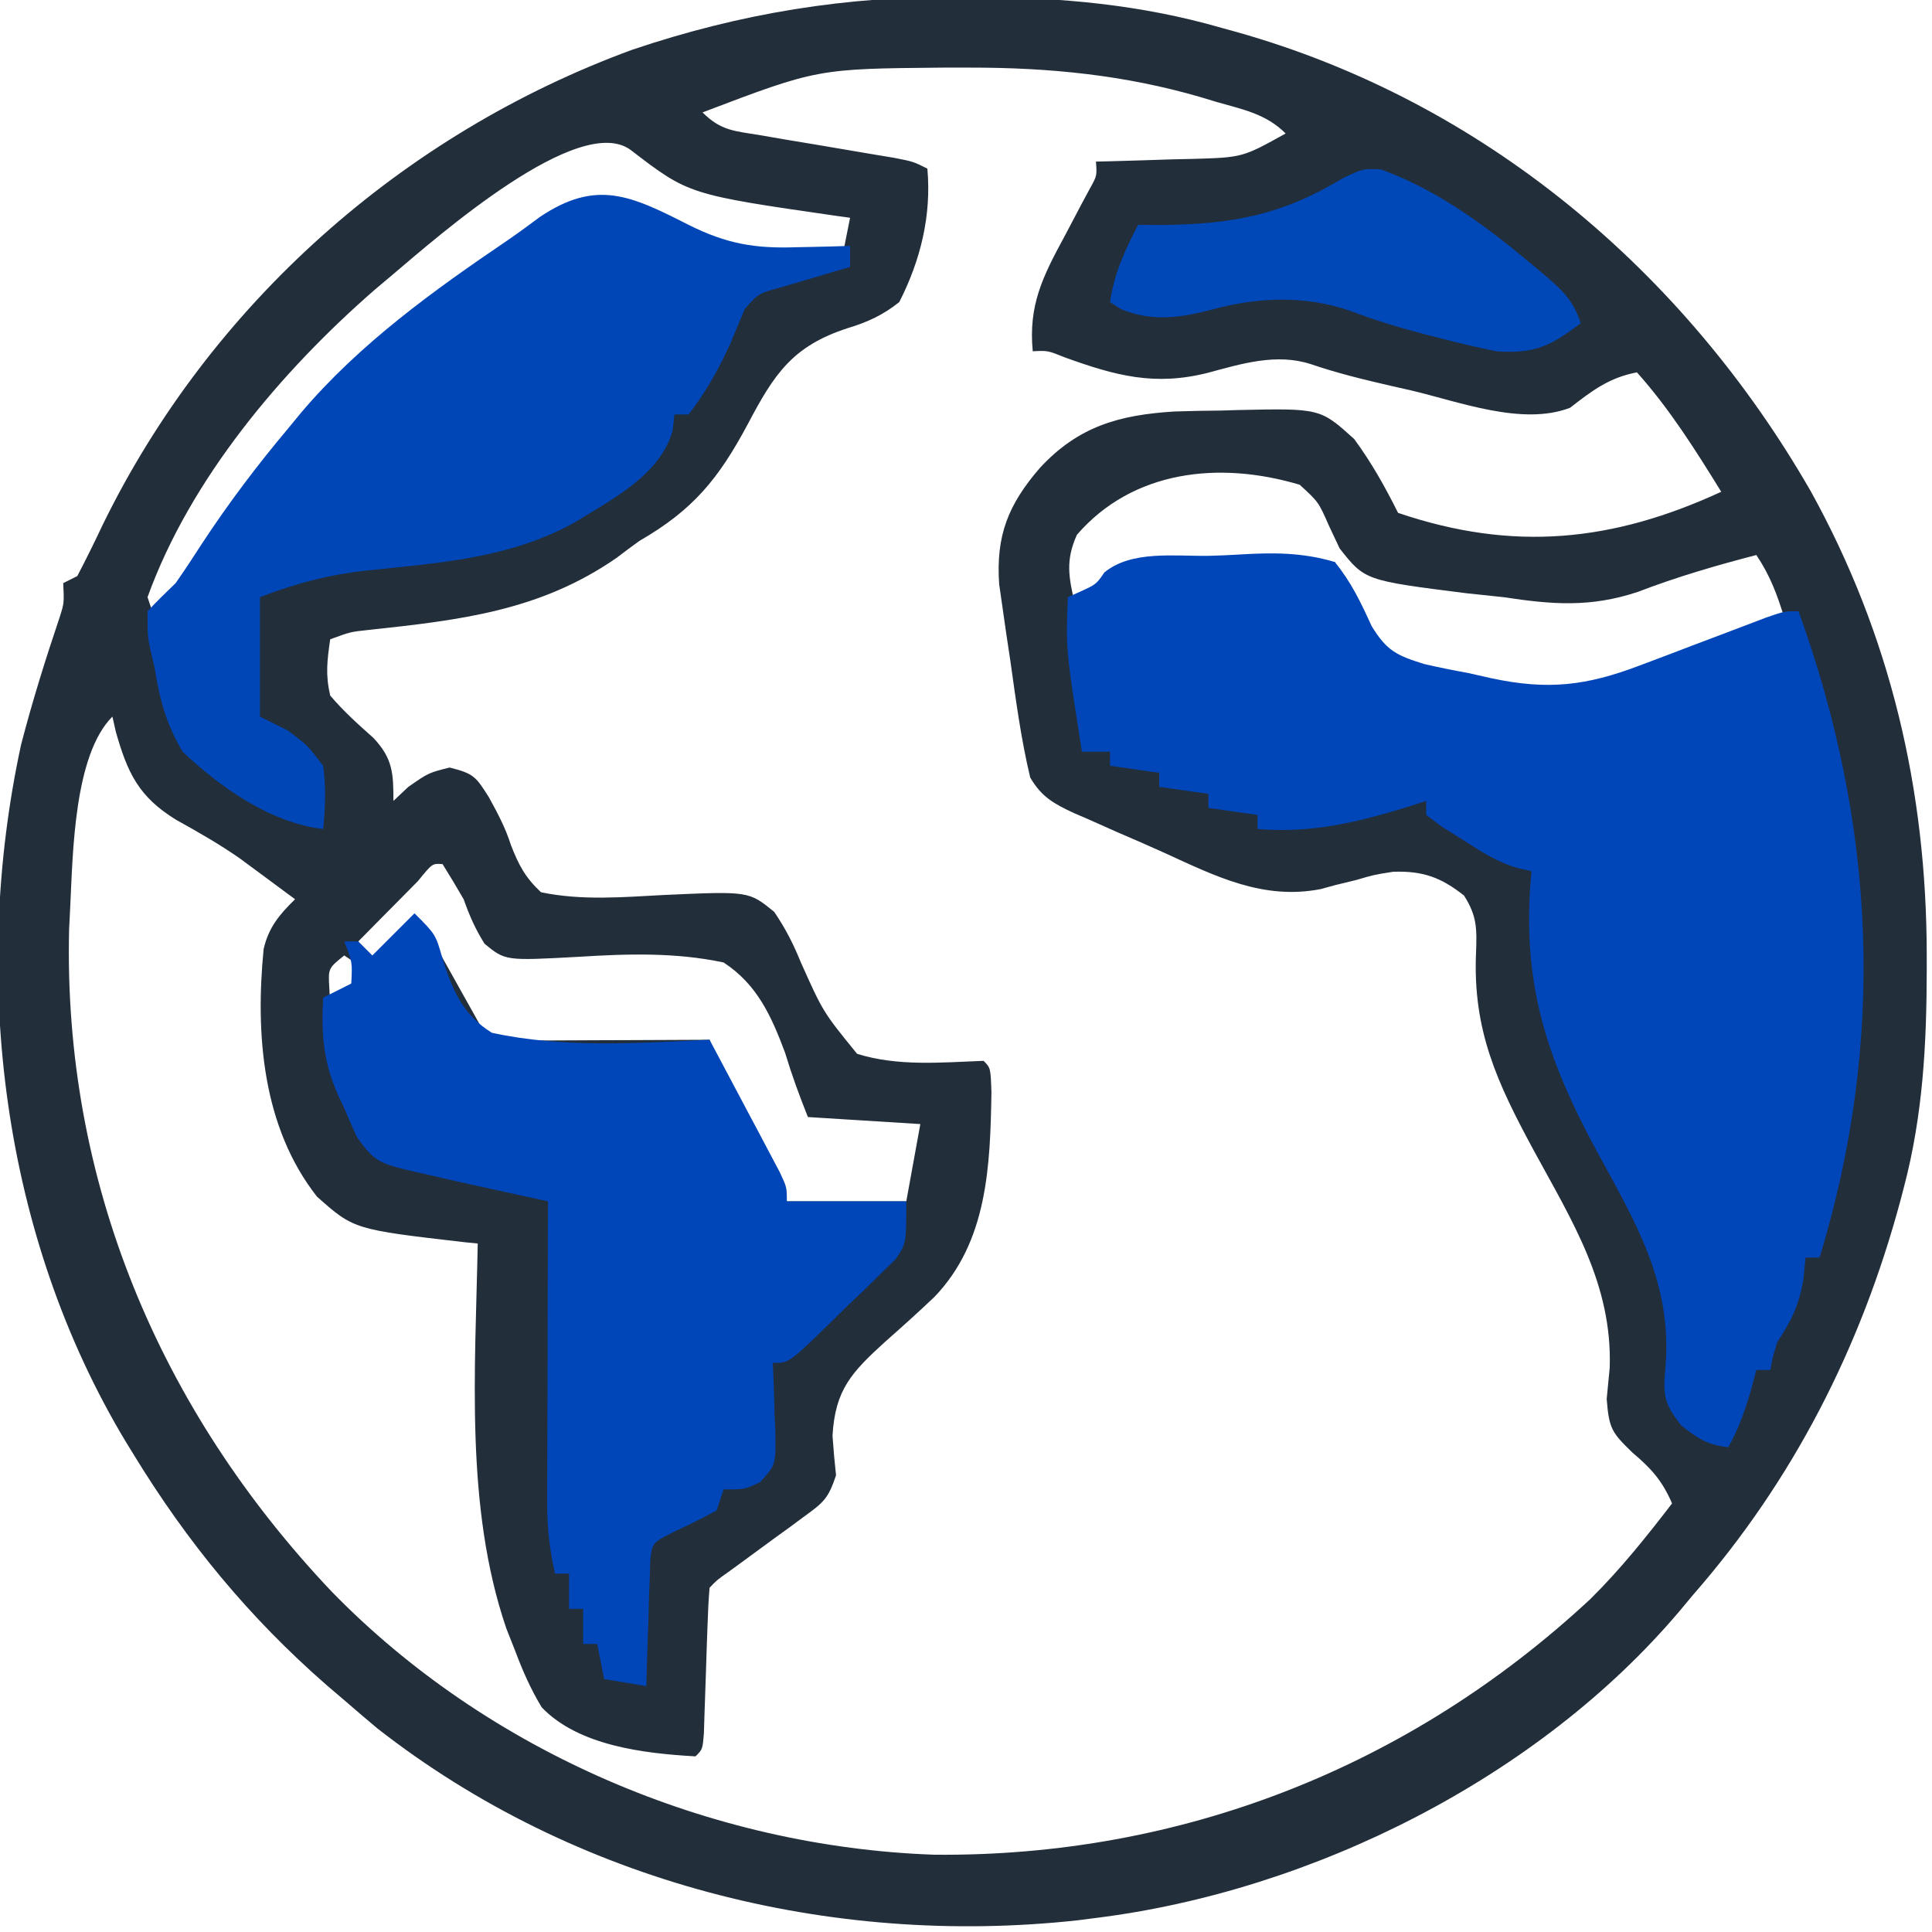
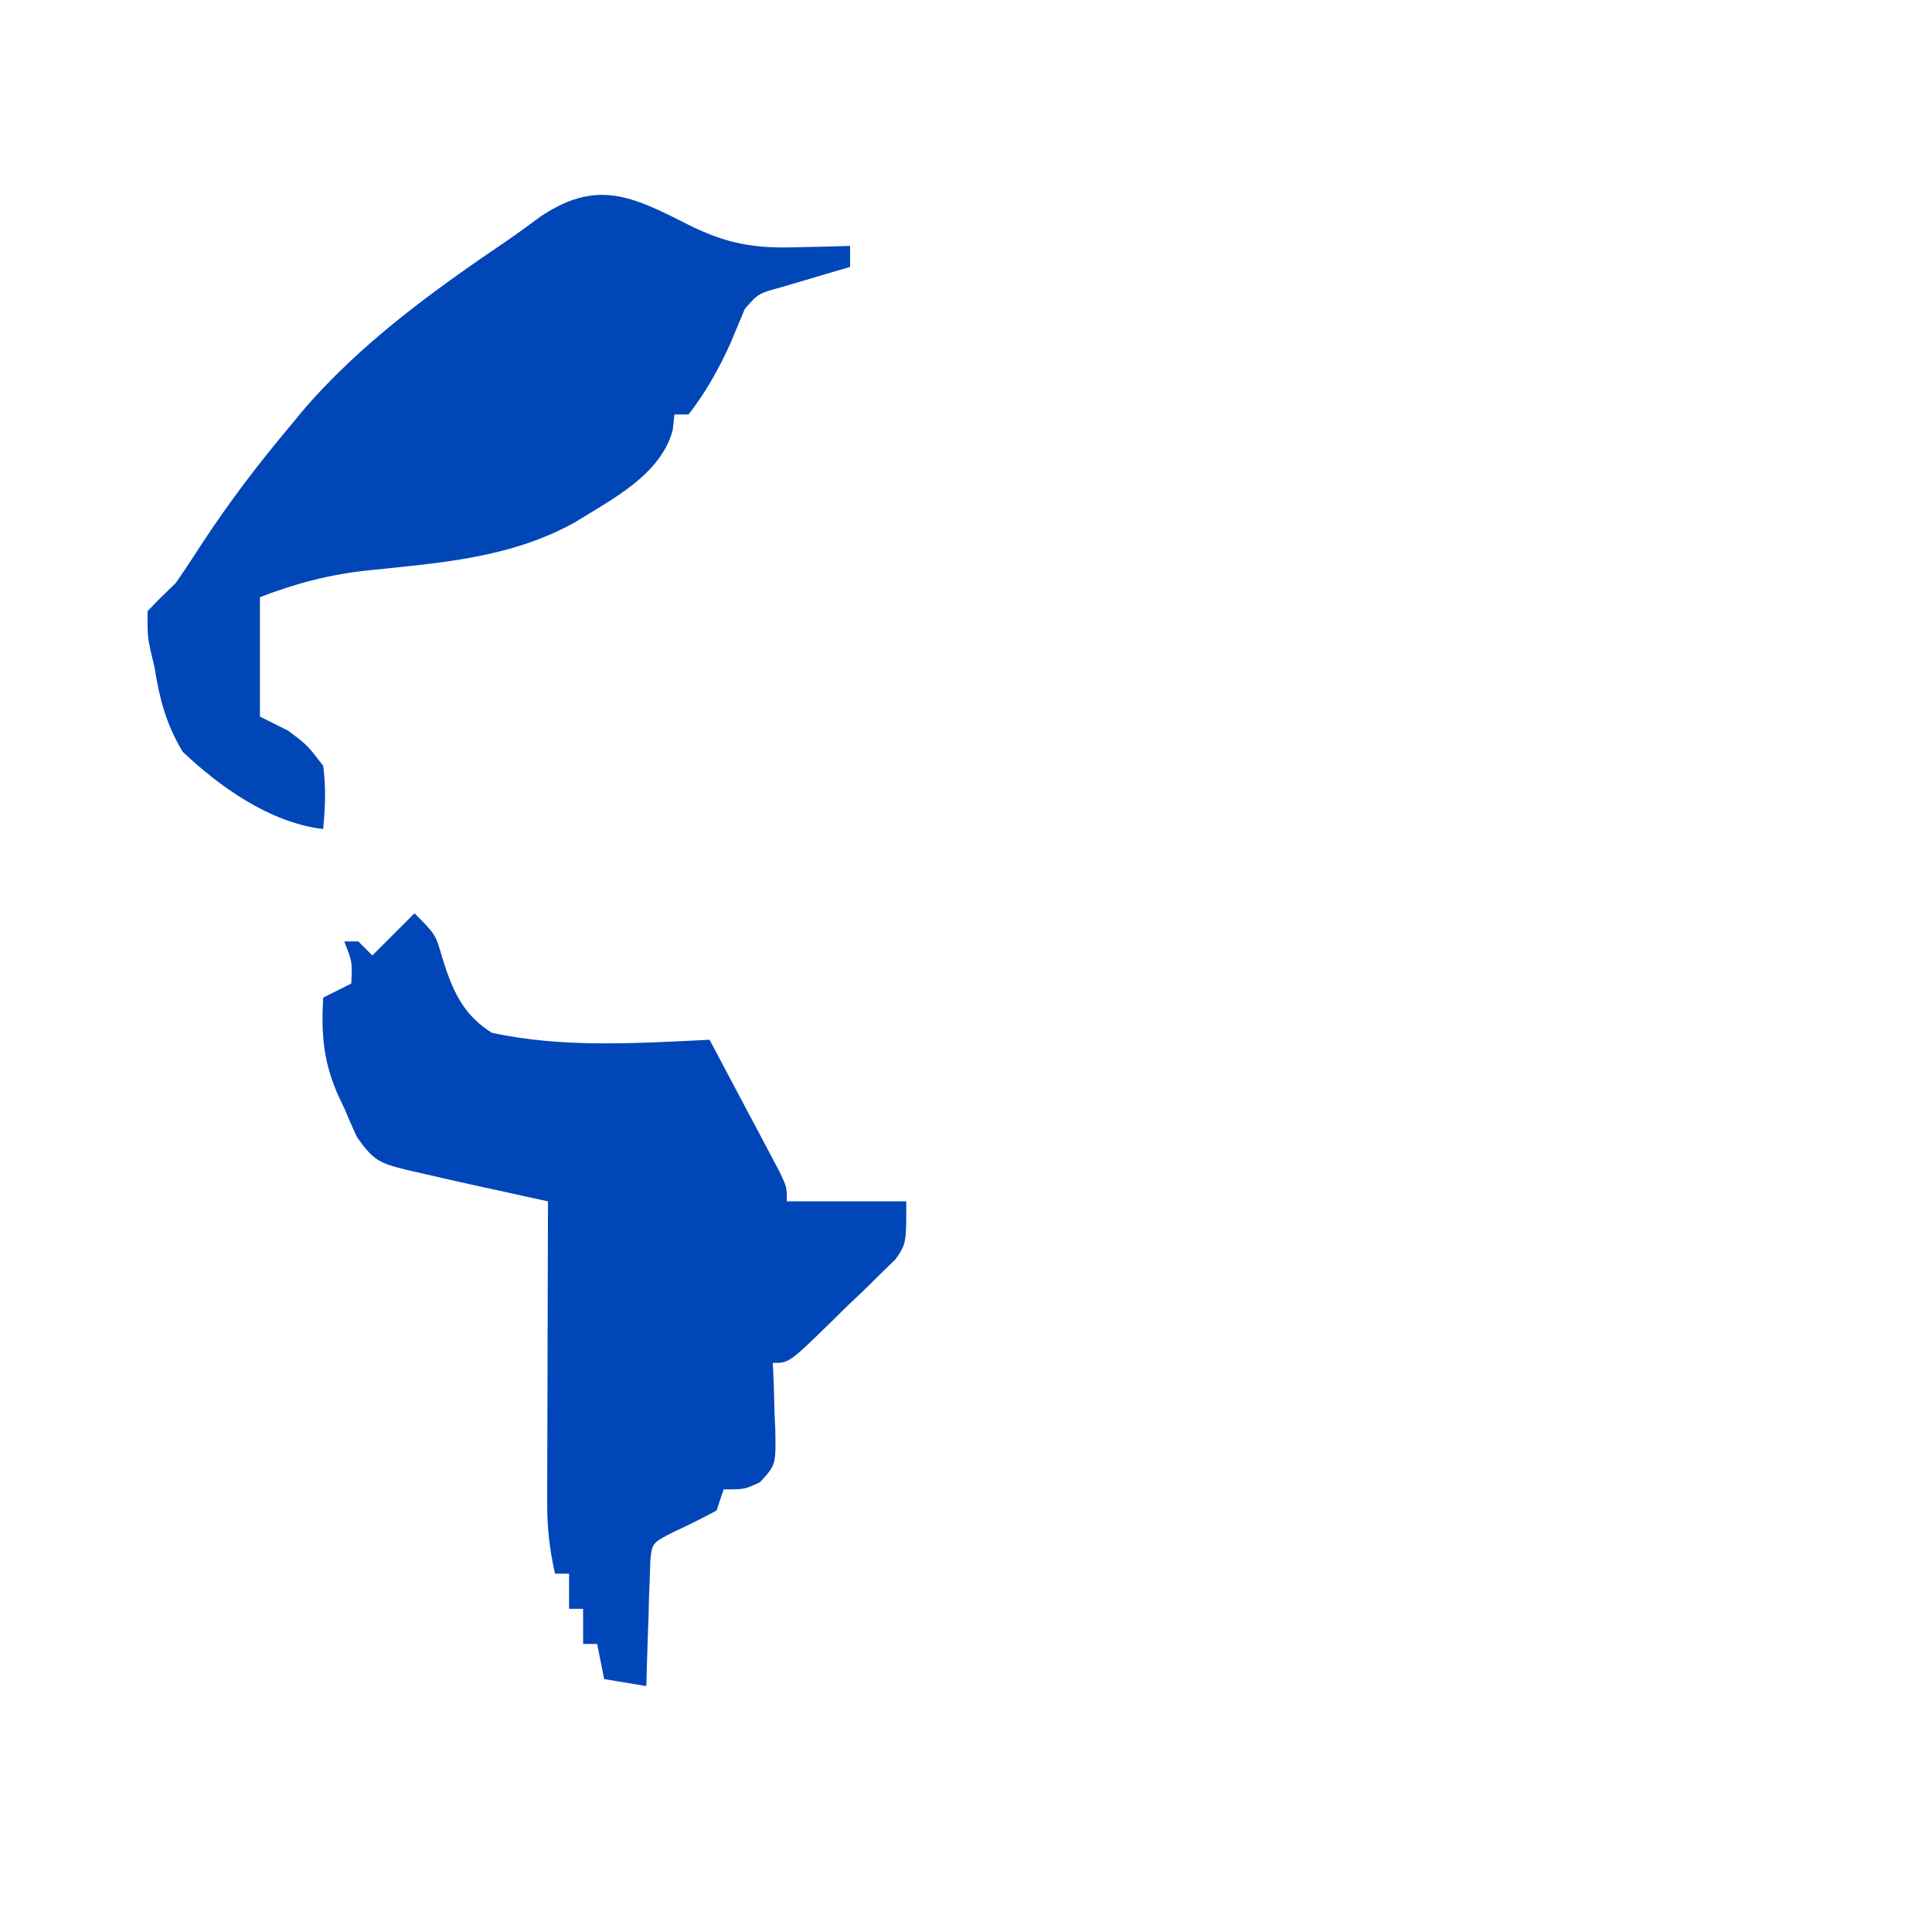
<svg xmlns="http://www.w3.org/2000/svg" version="1.1" width="275" height="275">
-   <path d="M0 0 C1.107 0.004 1.107 0.004 2.236 0.008 C14.268 0.075 25.657 1.078 37.25 4.438 C37.909 4.619 38.567 4.801 39.246 4.989 C74.372 14.874 102.998 39.025 121 70.375 C132.358 90.912 137.48 112.936 137.5 136.312 C137.501 137.007 137.501 137.701 137.502 138.417 C137.486 149.051 136.97 159.102 134.25 169.438 C134.078 170.091 133.907 170.745 133.73 171.419 C128.106 192.276 118.483 211.159 104.25 227.438 C103.643 228.166 103.036 228.894 102.41 229.645 C82.303 253.49 50.034 269.608 19.25 273.438 C18.401 273.547 17.551 273.657 16.676 273.77 C-18.543 277.626 -55.012 268.39 -83.062 246.438 C-84.637 245.118 -86.199 243.785 -87.75 242.438 C-88.978 241.391 -88.978 241.391 -90.23 240.324 C-101.322 230.643 -110.108 219.949 -117.75 207.438 C-118.296 206.549 -118.296 206.549 -118.852 205.642 C-136.498 176.31 -140.936 139.631 -133.75 106.438 C-132.162 100.309 -130.276 94.278 -128.253 88.281 C-127.618 86.274 -127.618 86.274 -127.75 83.438 C-126.76 82.942 -126.76 82.942 -125.75 82.438 C-124.481 80.017 -123.29 77.595 -122.125 75.125 C-106.829 43.818 -79.511 19.517 -46.738 7.512 C-31.35 2.316 -16.202 -0.141 0 0 Z M-36.75 16.438 C-34.098 19.089 -32.184 19.074 -28.5 19.691 C-27.252 19.906 -26.004 20.121 -24.719 20.342 C-23.396 20.562 -22.073 20.781 -20.75 21 C-18.166 21.435 -15.583 21.875 -13 22.316 C-11.85 22.508 -10.7 22.699 -9.516 22.897 C-6.75 23.438 -6.75 23.438 -4.75 24.438 C-4.145 31.088 -5.717 37.492 -8.75 43.438 C-11.064 45.281 -13.244 46.284 -16.069 47.14 C-23.942 49.689 -26.541 53.652 -30.312 60.812 C-34.485 68.608 -38.081 73.014 -45.75 77.438 C-46.843 78.228 -47.926 79.031 -48.996 79.852 C-59.895 87.402 -71.26 88.703 -84.261 90.1 C-86.875 90.376 -86.875 90.376 -89.75 91.438 C-90.19 94.521 -90.439 96.453 -89.75 99.438 C-87.858 101.676 -85.785 103.525 -83.598 105.473 C-80.841 108.405 -80.75 110.502 -80.75 114.438 C-79.698 113.448 -79.698 113.448 -78.625 112.438 C-75.75 110.438 -75.75 110.438 -72.75 109.688 C-69.294 110.551 -69.021 110.996 -67.188 113.875 C-65.941 116.136 -64.811 118.246 -64.028 120.713 C-62.912 123.578 -62 125.32 -59.75 127.438 C-53.939 128.656 -48.064 128.134 -42.173 127.826 C-30.162 127.286 -30.162 127.286 -26.555 130.227 C-24.954 132.571 -23.817 134.81 -22.75 137.438 C-19.595 144.486 -19.595 144.486 -14.75 150.438 C-8.933 152.258 -2.759 151.663 3.25 151.438 C4.25 152.438 4.25 152.438 4.371 155.91 C4.201 166.361 3.828 177.189 -3.766 185.062 C-6.066 187.251 -8.421 189.361 -10.801 191.463 C-15.562 195.797 -17.882 198.276 -18.25 204.812 C-18.117 206.69 -17.957 208.567 -17.75 210.438 C-18.869 213.795 -19.549 214.303 -22.312 216.32 C-23.027 216.848 -23.741 217.375 -24.477 217.918 C-25.227 218.461 -25.977 219.003 -26.75 219.562 C-28.23 220.648 -29.709 221.734 -31.188 222.82 C-31.846 223.299 -32.505 223.777 -33.184 224.27 C-34.709 225.348 -34.709 225.348 -35.75 226.438 C-35.895 228.132 -35.977 229.832 -36.031 231.531 C-36.069 232.561 -36.106 233.591 -36.145 234.652 C-36.179 235.736 -36.214 236.821 -36.25 237.938 C-36.319 240.073 -36.391 242.208 -36.469 244.344 C-36.499 245.296 -36.529 246.248 -36.561 247.229 C-36.75 249.438 -36.75 249.438 -37.75 250.438 C-45.057 250.024 -54.39 248.947 -59.643 243.46 C-61.233 240.827 -62.357 238.255 -63.438 235.375 C-63.85 234.33 -64.263 233.284 -64.689 232.207 C-70.589 214.911 -69.09 195.475 -68.75 177.438 C-69.339 177.38 -69.928 177.323 -70.535 177.264 C-86.367 175.437 -86.367 175.437 -91.628 170.772 C-99.4 160.874 -100.418 147.654 -99.225 135.529 C-98.529 132.465 -96.969 130.595 -94.75 128.438 C-96.351 127.245 -97.956 126.059 -99.562 124.875 C-100.56 124.138 -101.558 123.4 -102.586 122.641 C-105.541 120.583 -108.544 118.871 -111.688 117.125 C-116.993 113.866 -118.589 110.489 -120.262 104.598 C-120.423 103.885 -120.584 103.172 -120.75 102.438 C-126.221 107.909 -126.376 121.858 -126.75 129.438 C-126.803 130.496 -126.856 131.554 -126.91 132.645 C-127.804 168.526 -114.066 201.103 -89.556 226.966 C-67.318 249.815 -35.569 263.327 -3.75 264.438 C31.38 264.763 63.937 251.946 89.628 228.039 C93.886 223.836 97.606 219.174 101.25 214.438 C99.862 211.209 98.288 209.455 95.617 207.207 C92.694 204.355 92.283 203.86 91.945 199.574 C92.082 198.091 92.226 196.608 92.375 195.125 C92.769 183.258 87.017 174.229 81.534 164.137 C76.353 154.543 72.844 147.084 73.353 135.933 C73.478 132.584 73.466 130.777 71.633 127.902 C68.322 125.296 65.777 124.389 61.559 124.523 C58.835 124.95 58.835 124.95 56.316 125.691 C55.304 125.938 54.293 126.184 53.25 126.438 C52.592 126.619 51.934 126.8 51.255 126.986 C43.033 128.598 36.248 125.148 28.934 121.806 C26.739 120.807 24.528 119.853 22.312 118.902 C20.905 118.279 19.499 117.652 18.094 117.023 C17.435 116.74 16.777 116.456 16.099 116.164 C13.245 114.836 11.5 113.865 9.891 111.114 C8.577 105.63 7.849 100.079 7.062 94.5 C6.872 93.237 6.682 91.975 6.486 90.674 C6.312 89.452 6.137 88.231 5.957 86.973 C5.797 85.863 5.637 84.753 5.472 83.61 C4.984 76.639 6.792 72.227 11.25 67.062 C16.724 61.123 22.565 59.493 30.427 59.01 C32.661 58.929 34.89 58.896 37.125 58.875 C37.855 58.852 38.586 58.83 39.338 58.806 C51.16 58.547 51.16 58.547 56.001 62.926 C58.475 66.291 60.388 69.714 62.25 73.438 C78.649 79.011 92.799 77.563 108.25 70.438 C104.561 64.463 100.931 58.685 96.25 53.438 C92.281 54.191 89.883 56.039 86.738 58.477 C79.933 61.105 70.885 57.593 64.062 56 C63.104 55.783 62.146 55.566 61.158 55.342 C57.303 54.455 53.562 53.544 49.816 52.262 C44.918 50.688 40.015 52.202 35.188 53.5 C27.613 55.419 22.047 53.923 14.824 51.312 C12.388 50.33 12.388 50.33 10.25 50.438 C9.62 43.901 11.667 39.804 14.75 34.125 C15.597 32.526 16.441 30.926 17.281 29.324 C17.847 28.276 17.847 28.276 18.424 27.206 C19.391 25.461 19.391 25.461 19.25 23.438 C19.89 23.423 20.531 23.408 21.19 23.393 C24.107 23.319 27.022 23.222 29.938 23.125 C31.449 23.091 31.449 23.091 32.99 23.057 C40.11 22.851 40.11 22.851 46.25 19.438 C43.436 16.624 40.105 16.01 36.375 14.938 C35.674 14.725 34.972 14.512 34.25 14.293 C23.334 11.104 12.597 10.049 1.25 10.062 C-0.009 10.063 -1.267 10.063 -2.564 10.063 C-20.404 10.221 -20.404 10.221 -36.75 16.438 Z M-80.75 39.438 C-81.643 40.19 -82.537 40.943 -83.457 41.719 C-96.734 53.303 -109.662 68.58 -115.75 85.438 C-115.42 86.427 -115.09 87.418 -114.75 88.438 C-111.922 85.003 -109.414 81.485 -107 77.75 C-103.219 72.032 -99.142 66.695 -94.75 61.438 C-94.198 60.75 -93.647 60.063 -93.078 59.355 C-85.167 49.806 -74.693 42.452 -64.432 35.593 C-62.866 34.517 -61.359 33.357 -59.859 32.191 C-56.654 30.038 -54.596 28.953 -50.75 28.438 C-46.6 29.499 -42.822 31.38 -38.992 33.267 C-31.31 36.981 -25.197 37.347 -16.75 36.438 C-16.42 34.788 -16.09 33.138 -15.75 31.438 C-16.359 31.353 -16.968 31.268 -17.595 31.181 C-38.712 28.131 -38.712 28.131 -46.922 21.828 C-54.262 16.245 -74.7 34.333 -80.75 39.438 Z M16.531 76.566 C14.888 80.248 15.37 82.567 16.25 86.438 C17.088 85.627 17.926 84.817 18.79 83.982 C22.301 81.068 25.028 80.787 29.617 80.73 C30.297 80.715 30.976 80.7 31.677 80.685 C33.826 80.642 35.975 80.633 38.125 80.625 C39.591 80.602 41.057 80.576 42.523 80.549 C46.099 80.486 49.674 80.454 53.25 80.438 C53.541 81.178 53.832 81.919 54.133 82.682 C56.911 89.955 56.911 89.955 62.808 94.657 C65.916 95.609 69.005 96.338 72.188 97 C73.259 97.258 74.331 97.517 75.436 97.783 C83.572 99.642 88.892 99.106 96.742 96.152 C97.941 95.704 99.14 95.256 100.375 94.795 C101.625 94.322 102.875 93.848 104.125 93.375 C105.398 92.897 106.672 92.42 107.945 91.943 C111.049 90.78 114.15 89.611 117.25 88.438 C116.191 85.034 115.241 82.424 113.25 79.438 C107.496 80.933 101.928 82.555 96.375 84.688 C89.624 86.929 84.205 86.493 77.25 85.438 C75.513 85.254 73.776 85.07 72.039 84.887 C57.529 83.058 57.529 83.058 53.934 78.504 C53.419 77.409 52.905 76.315 52.375 75.188 C50.928 71.893 50.928 71.893 48.25 69.438 C36.785 66.012 24.477 67.375 16.531 76.566 Z M-77.254 125.844 C-78.276 126.872 -79.295 127.904 -80.312 128.938 C-80.833 129.462 -81.353 129.987 -81.889 130.527 C-83.178 131.829 -84.464 133.133 -85.75 134.438 C-85.42 135.428 -85.09 136.417 -84.75 137.438 C-82.11 135.458 -79.47 133.477 -76.75 131.438 C-76.112 132.581 -75.474 133.724 -74.816 134.902 C-73.982 136.393 -73.147 137.884 -72.312 139.375 C-71.681 140.507 -71.681 140.507 -71.037 141.662 C-70.634 142.381 -70.231 143.099 -69.816 143.84 C-69.445 144.505 -69.073 145.17 -68.69 145.855 C-67.847 147.423 -67.847 147.423 -66.75 148.438 C-64.458 148.525 -62.164 148.544 -59.871 148.535 C-59.184 148.534 -58.498 148.532 -57.79 148.531 C-55.589 148.525 -53.388 148.513 -51.188 148.5 C-49.699 148.495 -48.21 148.49 -46.721 148.486 C-43.064 148.475 -39.407 148.458 -35.75 148.438 C-35.465 149.339 -35.179 150.24 -34.885 151.168 C-33.946 153.874 -32.938 156.232 -31.586 158.742 C-31.186 159.49 -30.787 160.238 -30.375 161.008 C-29.756 162.149 -29.756 162.149 -29.125 163.312 C-28.705 164.096 -28.285 164.88 -27.852 165.688 C-26.822 167.606 -25.787 169.522 -24.75 171.438 C-19.14 171.438 -13.53 171.438 -7.75 171.438 C-7.09 167.808 -6.43 164.178 -5.75 160.438 C-11.03 160.107 -16.31 159.778 -21.75 159.438 C-23.002 156.307 -24.049 153.447 -25.008 150.266 C-26.966 145.048 -28.968 140.57 -33.75 137.438 C-40.596 135.976 -47.479 136.197 -54.436 136.632 C-64.822 137.2 -64.822 137.2 -67.78 134.77 C-69.085 132.686 -69.942 130.754 -70.75 128.438 C-71.729 126.759 -72.72 125.086 -73.75 123.438 C-75.209 123.322 -75.209 123.322 -77.254 125.844 Z M-87.75 136.438 C-90.037 138.276 -90.037 138.276 -89.875 141.062 C-89.834 141.846 -89.793 142.63 -89.75 143.438 C-88.1 141.787 -86.45 140.137 -84.75 138.438 C-85.74 137.778 -86.73 137.118 -87.75 136.438 Z " fill="#232E3B" transform="translate(136.75,-0.438)" />
-   <path d="M0 0 C1.436 -0.035 2.872 -0.096 4.306 -0.185 C9.027 -0.477 13.331 -0.499 17.914 0.885 C20.263 3.77 21.608 6.627 23.154 10.002 C25.307 13.53 26.737 14.186 30.636 15.405 C32.739 15.886 34.853 16.317 36.976 16.698 C38.039 16.938 39.102 17.179 40.197 17.427 C48.208 19.133 53.65 18.525 61.335 15.6 C62.525 15.152 63.715 14.704 64.941 14.243 C66.169 13.774 67.398 13.306 68.664 12.823 C71.115 11.891 73.569 10.963 76.023 10.038 C77.105 9.625 78.188 9.213 79.303 8.788 C81.914 7.885 81.914 7.885 83.914 7.885 C94.883 38.239 96.392 68.761 86.914 99.885 C86.254 99.885 85.594 99.885 84.914 99.885 C84.81 100.937 84.707 101.989 84.601 103.073 C83.925 106.82 82.947 108.75 80.914 111.885 C80.218 114.077 80.218 114.077 79.914 115.885 C79.254 115.885 78.594 115.885 77.914 115.885 C77.625 116.958 77.336 118.03 77.039 119.135 C76.185 121.98 75.35 124.321 73.914 126.885 C70.95 126.556 69.647 125.678 67.253 123.815 C64.673 120.584 64.63 119.41 64.982 115.42 C65.945 103.646 60.855 95.114 55.414 85.135 C48.033 71.568 44.359 60.625 45.914 44.885 C45.311 44.753 44.709 44.62 44.088 44.483 C41.08 43.656 38.79 42.119 36.164 40.448 C35.179 39.831 34.194 39.213 33.179 38.577 C32.432 38.019 31.684 37.461 30.914 36.885 C30.914 36.225 30.914 35.565 30.914 34.885 C29.572 35.319 29.572 35.319 28.203 35.76 C20.994 37.974 14.52 39.516 6.914 38.885 C6.914 38.225 6.914 37.565 6.914 36.885 C3.449 36.39 3.449 36.39 -0.086 35.885 C-0.086 35.225 -0.086 34.565 -0.086 33.885 C-3.551 33.39 -3.551 33.39 -7.086 32.885 C-7.086 32.225 -7.086 31.565 -7.086 30.885 C-9.396 30.555 -11.706 30.225 -14.086 29.885 C-14.086 29.225 -14.086 28.565 -14.086 27.885 C-15.406 27.885 -16.726 27.885 -18.086 27.885 C-20.383 13.289 -20.383 13.289 -20.086 5.885 C-19.488 5.617 -18.89 5.349 -18.274 5.073 C-16.058 4.056 -16.058 4.056 -14.876 2.356 C-11.012 -0.818 -4.845 0.081 0 0 Z " fill="#0046B8" transform="translate(172.086,79.115)" />
  <path d="M0 0 C3 3 3 3 3.953 6.32 C5.365 10.862 6.839 14.409 11 17 C21.061 19.208 31.776 18.49 42 18 C43.84 21.455 45.671 24.914 47.5 28.375 C48.025 29.36 48.549 30.345 49.09 31.359 C49.586 32.3 50.082 33.241 50.594 34.211 C51.055 35.08 51.515 35.95 51.99 36.845 C53 39 53 39 53 41 C58.61 41 64.22 41 70 41 C70 47 70 47 68.471 49.242 C67.772 49.922 67.072 50.603 66.352 51.305 C65.215 52.426 65.215 52.426 64.055 53.57 C63.253 54.331 62.451 55.091 61.625 55.875 C60.831 56.659 60.037 57.443 59.219 58.25 C53.308 64 53.308 64 51 64 C51.046 65.048 51.093 66.096 51.141 67.176 C51.178 68.555 51.215 69.934 51.25 71.312 C51.284 72.003 51.317 72.693 51.352 73.404 C51.45 78.512 51.45 78.512 49.172 80.98 C47 82 47 82 44 82 C43.505 83.485 43.505 83.485 43 85 C41.035 86.068 39.031 87.066 37 88 C33.831 89.607 33.831 89.607 33.568 92.063 C33.541 92.89 33.515 93.718 33.488 94.57 C33.453 95.466 33.417 96.362 33.381 97.285 C33.358 98.222 33.336 99.159 33.312 100.125 C33.278 101.07 33.244 102.015 33.209 102.988 C33.126 105.325 33.057 107.662 33 110 C30.03 109.505 30.03 109.505 27 109 C26.67 107.35 26.34 105.7 26 104 C25.34 104 24.68 104 24 104 C24 102.35 24 100.7 24 99 C23.34 99 22.68 99 22 99 C22 97.35 22 95.7 22 94 C21.34 94 20.68 94 20 94 C19.237 90.613 18.877 87.495 18.886 84.026 C18.887 83.066 18.887 82.105 18.887 81.115 C18.892 80.091 18.897 79.067 18.902 78.012 C18.904 76.953 18.905 75.895 18.907 74.805 C18.912 71.432 18.925 68.06 18.938 64.688 C18.943 62.398 18.947 60.108 18.951 57.818 C18.962 52.212 18.979 46.606 19 41 C17.782 40.734 16.564 40.469 15.309 40.195 C13.685 39.839 12.061 39.482 10.438 39.125 C9.638 38.951 8.838 38.777 8.014 38.598 C5.672 38.081 3.335 37.546 1 37 C0.316 36.846 -0.369 36.692 -1.074 36.533 C-4.942 35.572 -5.841 35.23 -8.215 31.805 C-8.815 30.507 -9.389 29.196 -9.938 27.875 C-10.24 27.236 -10.542 26.596 -10.854 25.938 C-12.987 21.118 -13.286 17.249 -13 12 C-11.68 11.34 -10.36 10.68 -9 10 C-8.842 6.947 -8.842 6.947 -10 4 C-9.34 4 -8.68 4 -8 4 C-7.34 4.66 -6.68 5.32 -6 6 C-4.02 4.02 -2.04 2.04 0 0 Z " fill="#0046B8" transform="translate(59,130)" />
  <path d="M0 0 C5.462 2.728 9.48 3.4 15.438 3.188 C16.169 3.174 16.901 3.16 17.654 3.146 C19.437 3.112 21.218 3.058 23 3 C23 3.99 23 4.98 23 6 C22.085 6.266 21.17 6.531 20.227 6.805 C19.038 7.158 17.85 7.511 16.625 7.875 C15.442 8.223 14.258 8.571 13.039 8.93 C9.935 9.777 9.935 9.777 8 12 C7.303 13.659 6.608 15.318 5.922 16.98 C4.315 20.501 2.397 23.955 0 27 C-0.66 27 -1.32 27 -2 27 C-2.083 27.742 -2.165 28.485 -2.25 29.25 C-3.978 35.586 -10.854 39.048 -16.166 42.344 C-25.327 47.442 -35.33 48.118 -45.594 49.184 C-51.112 49.775 -55.825 51.015 -61 53 C-61 58.61 -61 64.22 -61 70 C-59.68 70.66 -58.36 71.32 -57 72 C-54.25 74.062 -54.25 74.062 -52 77 C-51.586 80.048 -51.701 82.945 -52 86 C-59.441 85.154 -66.666 80.069 -72 75 C-74.35 71.086 -75.296 67.482 -76 63 C-76.188 62.209 -76.376 61.417 -76.57 60.602 C-77 58.5 -77 58.5 -77 55 C-75.704 53.63 -74.364 52.302 -73 51 C-71.71 49.152 -70.463 47.274 -69.25 45.375 C-65.476 39.624 -61.422 34.265 -57 29 C-56.375 28.239 -55.75 27.479 -55.105 26.695 C-46.772 16.885 -36.266 9.329 -25.661 2.143 C-24.122 1.084 -22.62 -0.026 -21.121 -1.141 C-13.091 -6.518 -8.175 -4.158 0 0 Z " fill="#0046B7" transform="translate(98,32)" />
-   <path d="M0 0 C8.143 2.952 15.071 8.123 21.645 13.641 C22.209 14.112 22.774 14.584 23.355 15.07 C25.936 17.301 27.359 18.596 28.457 21.891 C24.154 25.169 21.83 26.281 16.457 25.891 C13.813 25.351 11.248 24.765 8.645 24.078 C7.935 23.898 7.226 23.718 6.495 23.532 C2.796 22.575 -0.779 21.495 -4.355 20.141 C-10.66 17.939 -17.389 18.169 -23.793 19.891 C-28.434 21.128 -32.455 21.747 -36.98 19.891 C-37.496 19.561 -38.012 19.231 -38.543 18.891 C-37.934 14.752 -36.454 11.591 -34.543 7.891 C-32.838 7.904 -32.838 7.904 -31.098 7.918 C-21.074 7.794 -14.078 6.499 -5.461 1.289 C-2.543 -0.109 -2.543 -0.109 0 0 Z " fill="#0047B8" transform="translate(196.543,24.109)" />
</svg>